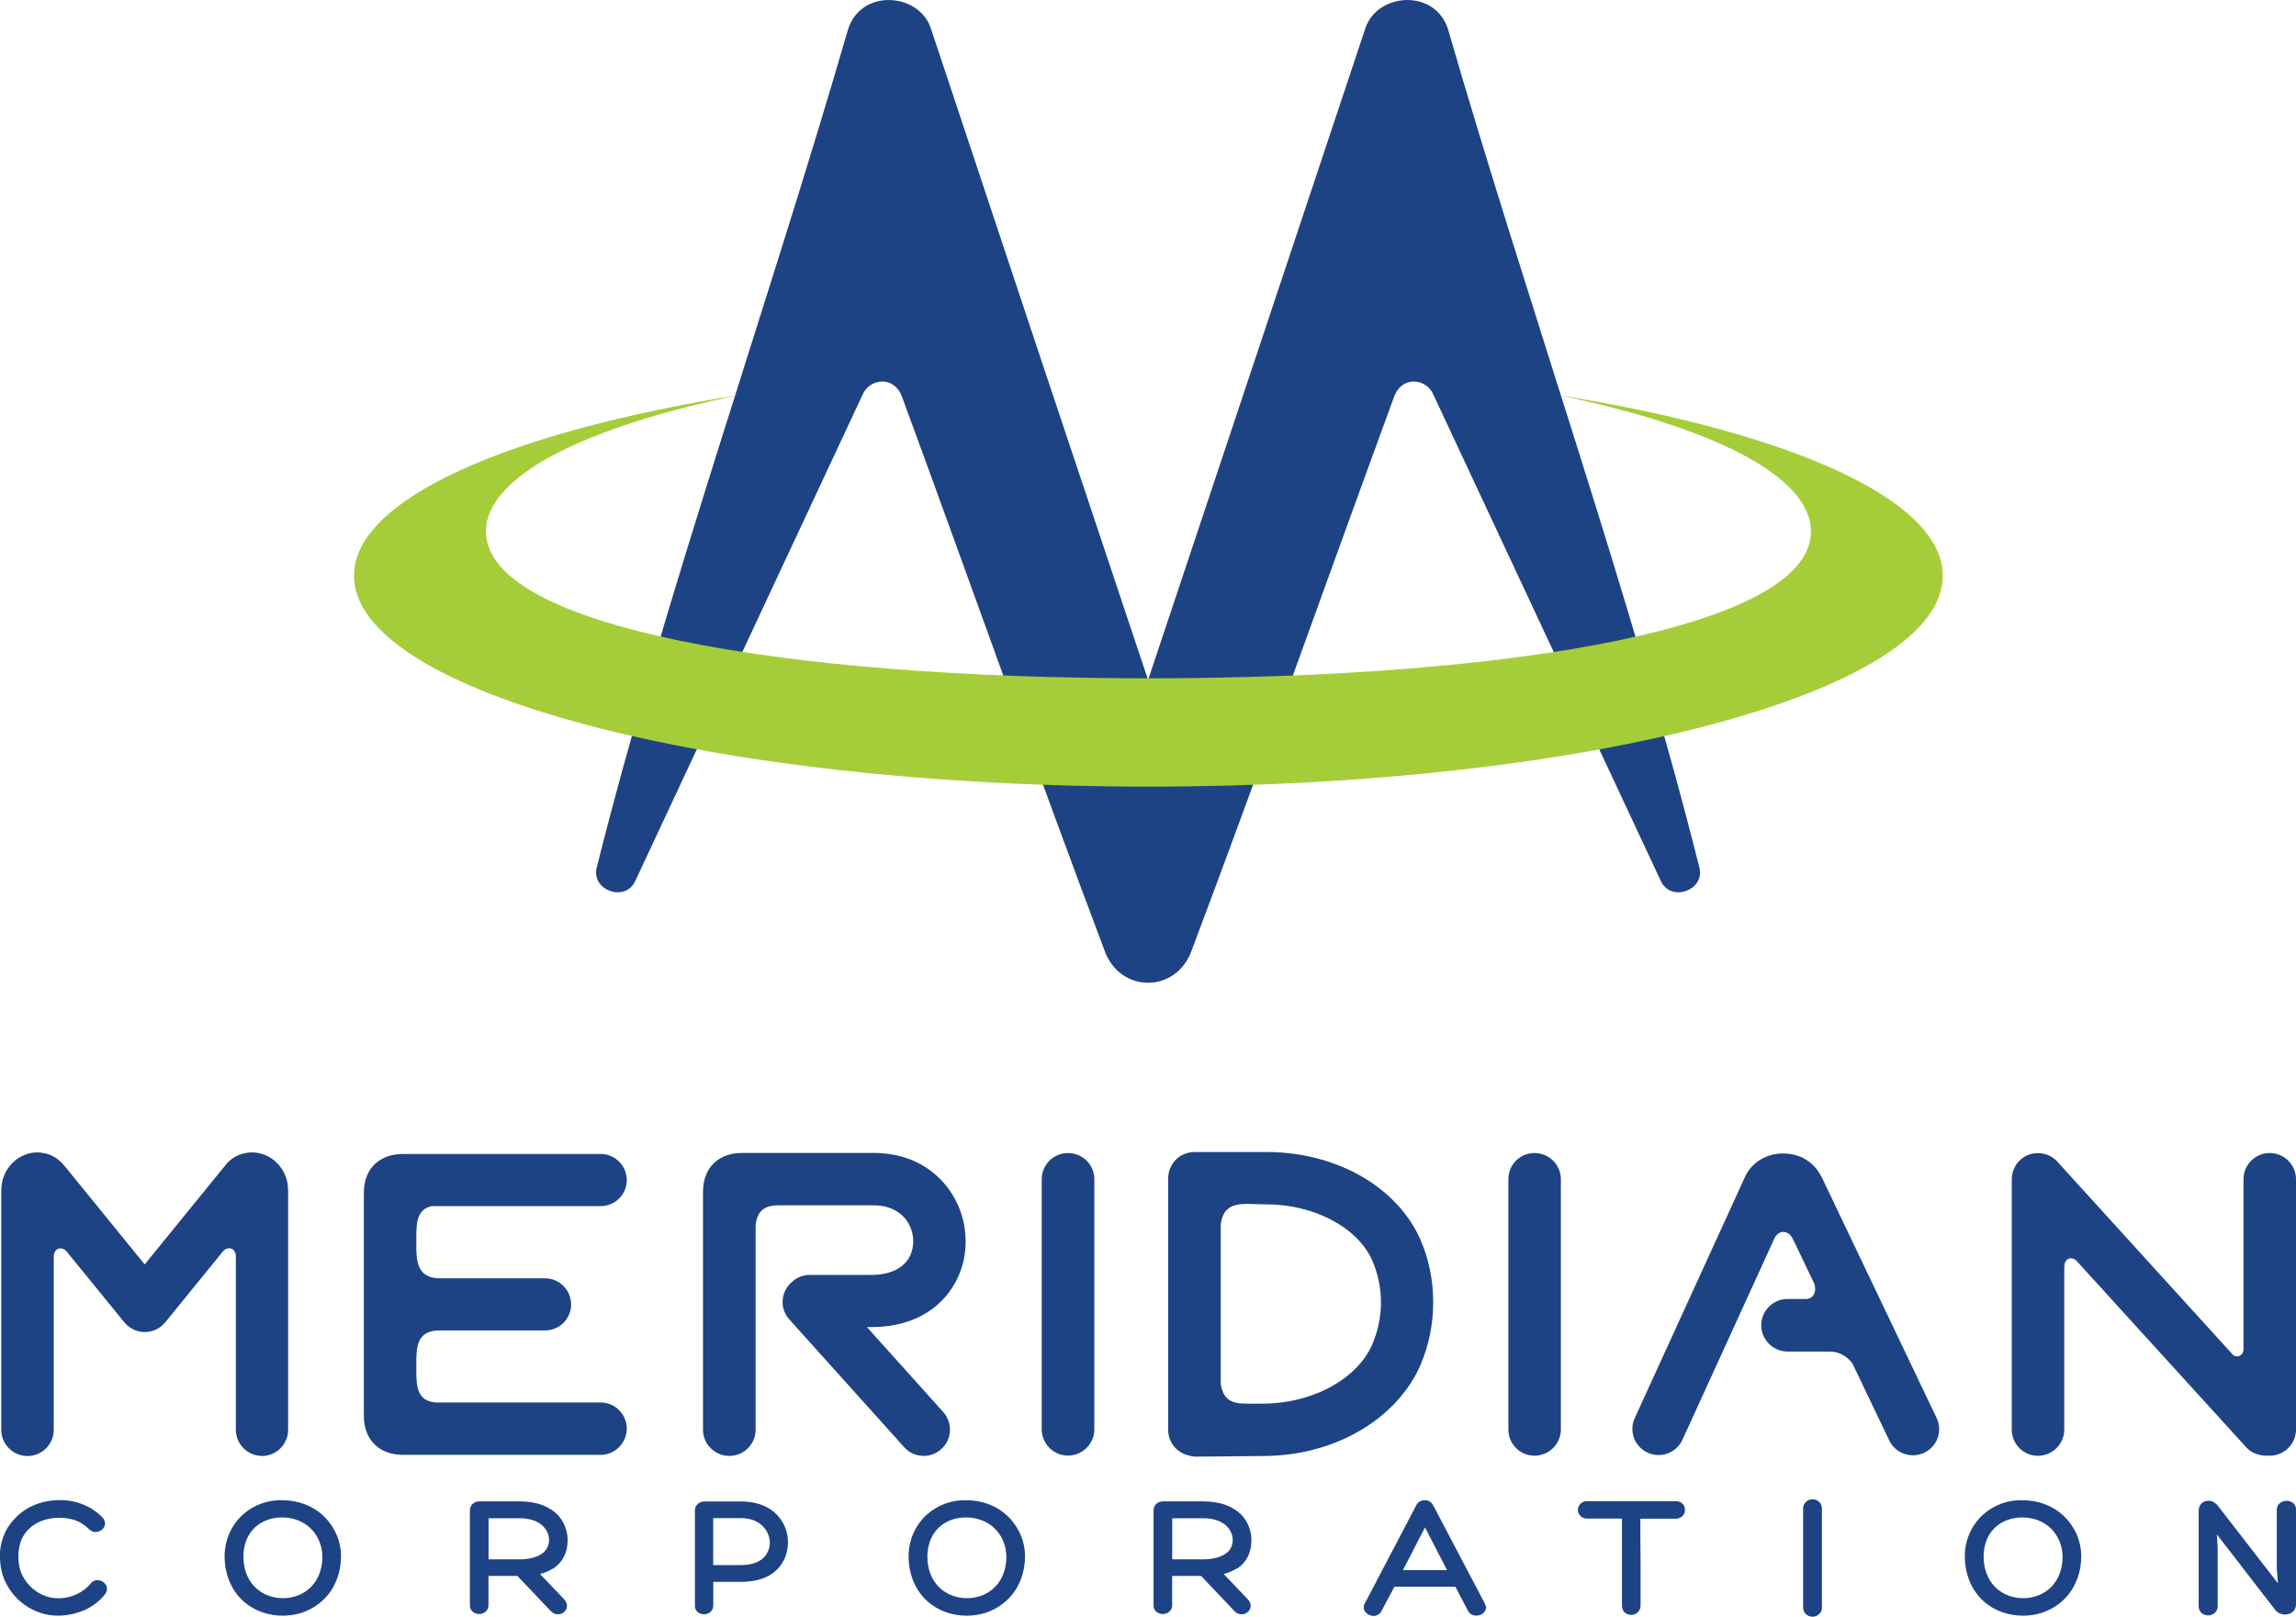
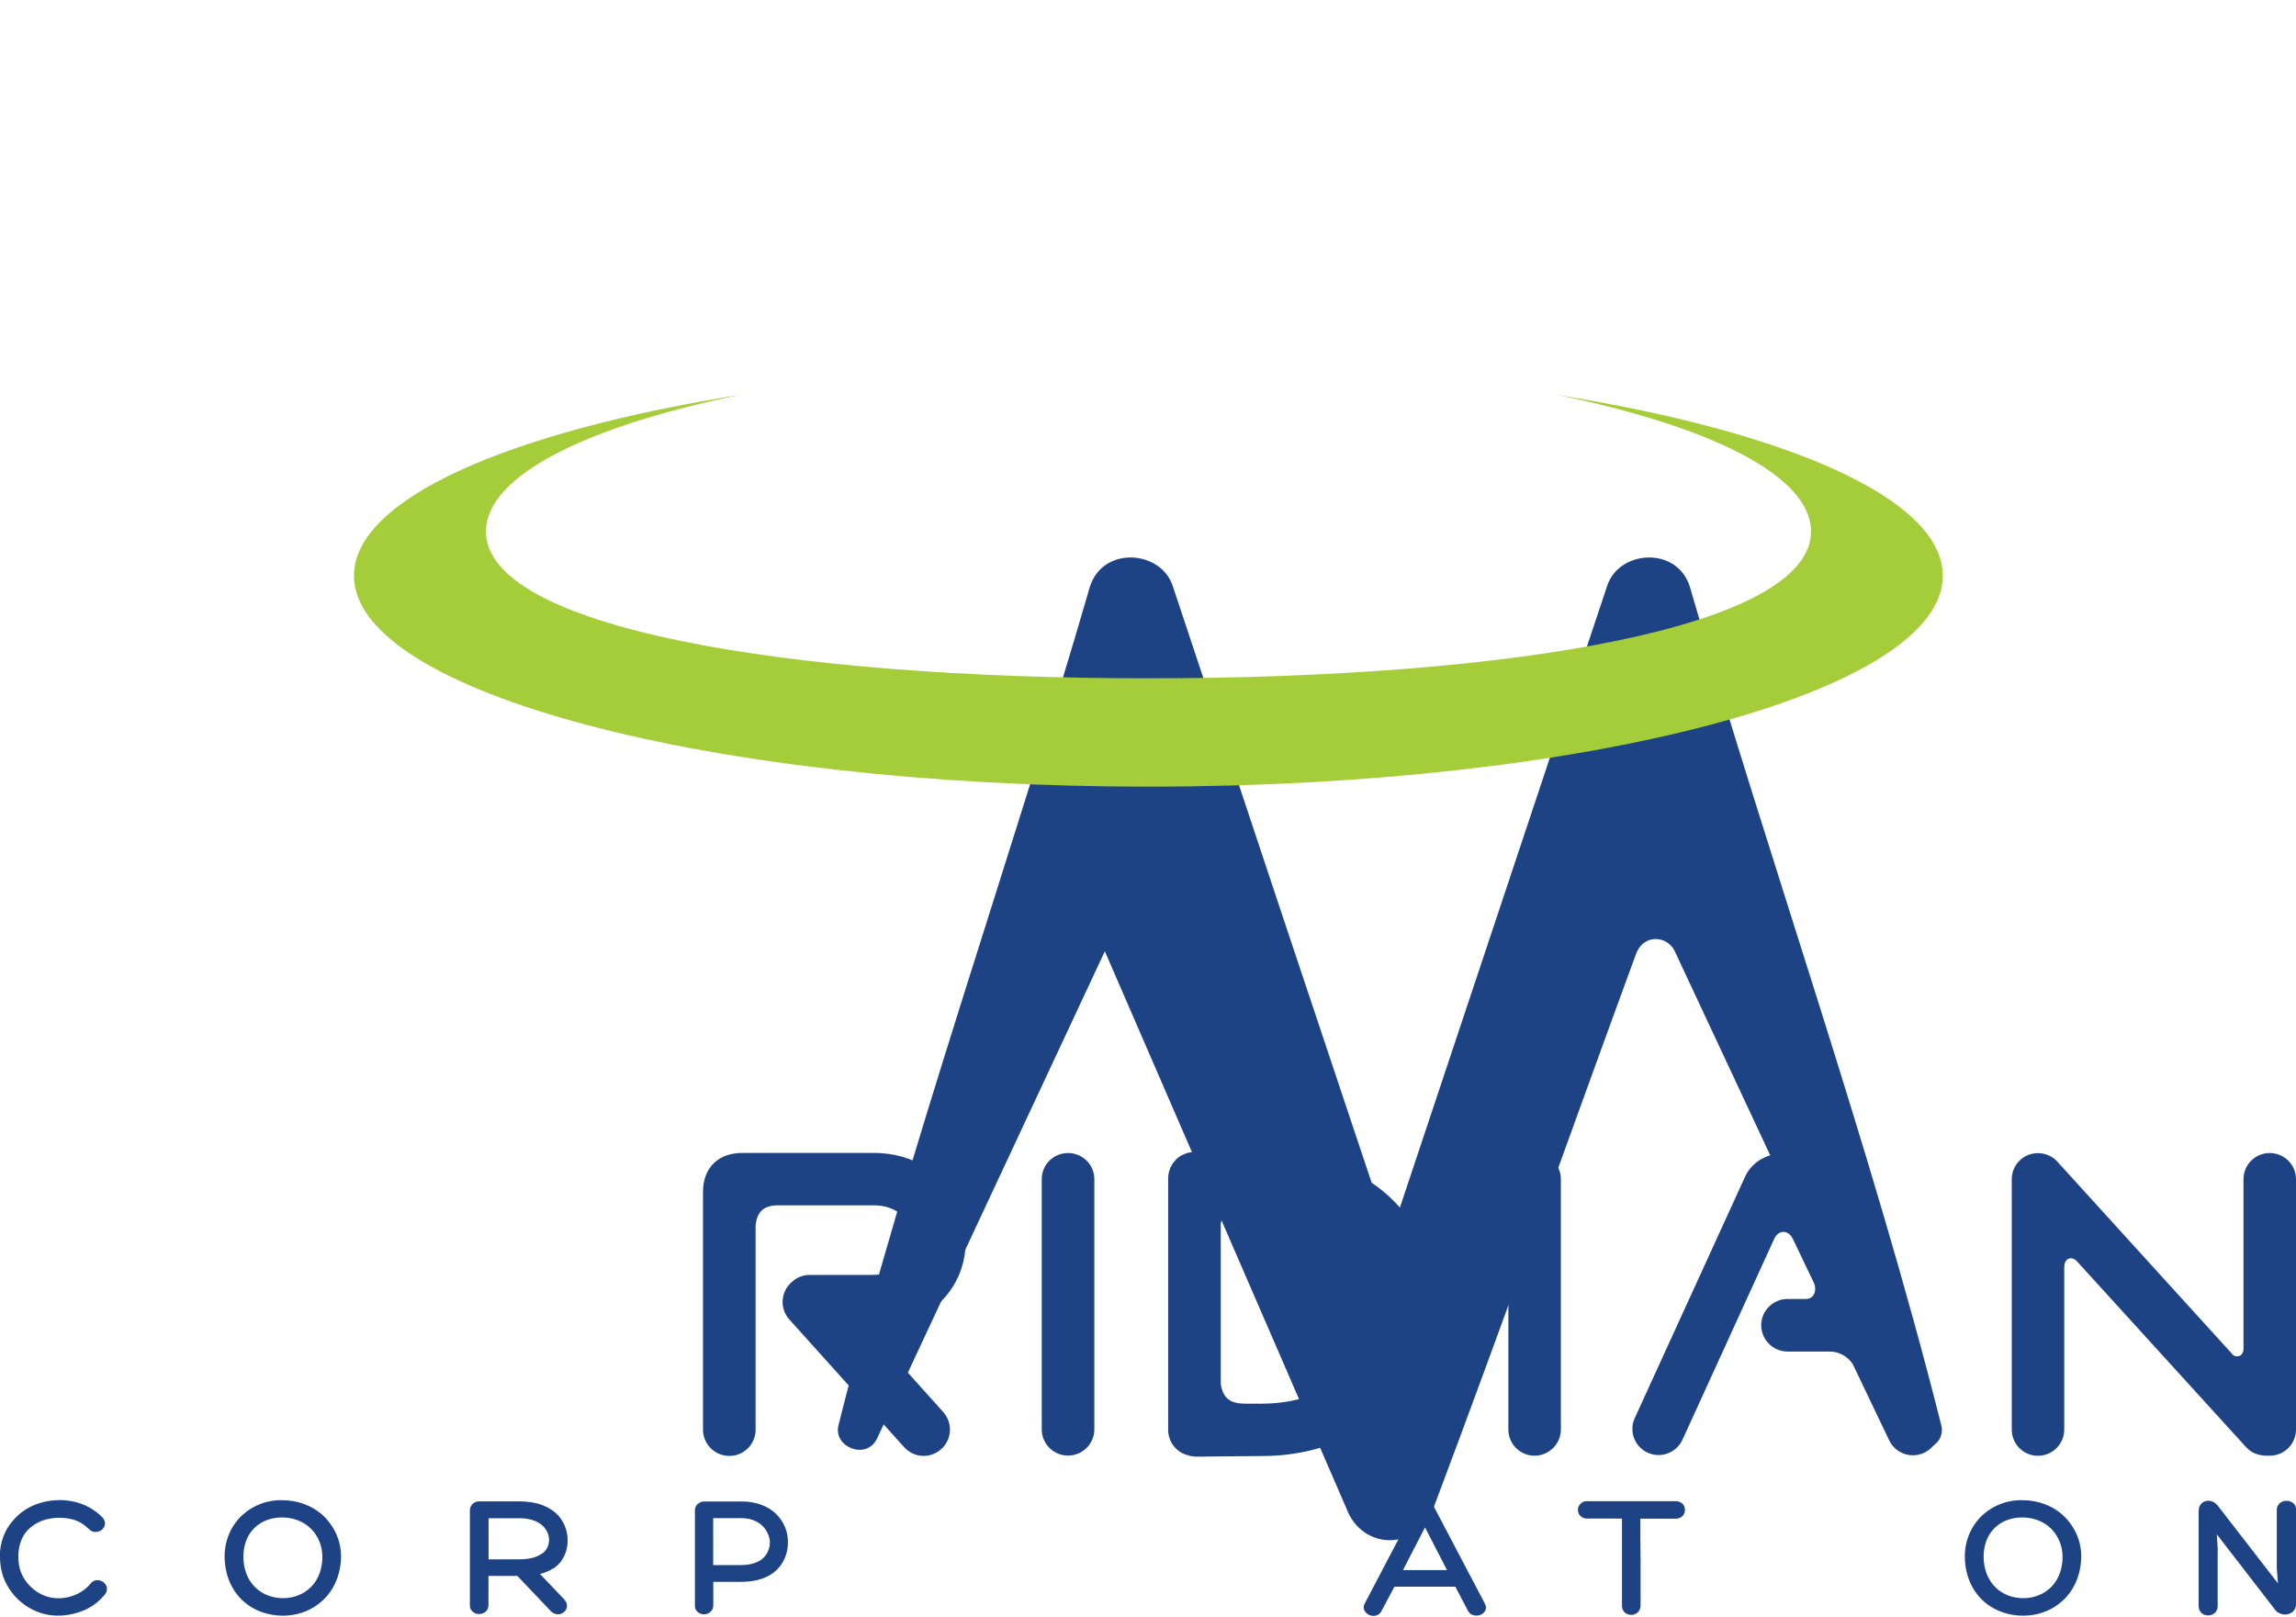
<svg xmlns="http://www.w3.org/2000/svg" id="Layer_2" viewBox="0 0 218.66 154">
  <defs>
    <style>.cls-1{fill:#a5cd39;}.cls-2{fill:#1e4384;}</style>
  </defs>
  <g id="Layer_1-2">
-     <path class="cls-2" d="M105.22,90.61c-6.47-17.11-13.01-35.69-19.33-52.85-.71-1.94-2.98-1.75-3.7-.25l-21.71,46.45c-1,2.03-4.17,.8-3.66-1.29,6.62-26.35,16.33-53.58,23.94-79.86,1.22-3.91,6.69-3.52,7.87-.17,6.88,20.72,13.78,41.42,20.71,62.13,6.92-20.71,13.8-41.41,20.71-62.13,1.16-3.35,6.64-3.74,7.86,.17,7.6,26.27,17.32,53.51,23.94,79.86,.52,2.09-2.65,3.32-3.66,1.29l-21.72-46.45c-.7-1.5-2.98-1.69-3.69,.25-6.3,17.16-12.87,35.75-19.32,52.85-1.5,4-6.74,4-8.25,0" />
+     <path class="cls-2" d="M105.22,90.61l-21.71,46.45c-1,2.03-4.17,.8-3.66-1.29,6.62-26.35,16.33-53.58,23.94-79.86,1.22-3.91,6.69-3.52,7.87-.17,6.88,20.72,13.78,41.42,20.71,62.13,6.92-20.71,13.8-41.41,20.71-62.13,1.16-3.35,6.64-3.74,7.86,.17,7.6,26.27,17.32,53.51,23.94,79.86,.52,2.09-2.65,3.32-3.66,1.29l-21.72-46.45c-.7-1.5-2.98-1.69-3.69,.25-6.3,17.16-12.87,35.75-19.32,52.85-1.5,4-6.74,4-8.25,0" />
    <path class="cls-1" d="M148.27,37.61c14.72,3.02,24.2,7.73,24.2,13.01,0,9.11-28.25,13.99-63.1,13.99s-63.09-4.87-63.09-13.99c0-5.28,9.47-9.99,24.2-13.01-22.03,3.51-36.77,9.91-36.77,17.23,0,11.1,33.88,20.09,75.65,20.09,41.78,0,75.66-8.99,75.66-20.09,0-7.32-14.74-13.72-36.76-17.23" />
    <path class="cls-2" d="M32.11,146.32c-.29-.72-.74-1.39-1.31-1.93-1.06-1-2.47-1.49-3.91-1.49-1.37-.05-2.75,.46-3.76,1.37-1.12,1.01-1.74,2.46-1.74,3.96,0,1.64,.58,3.22,1.83,4.33,1.04,.91,2.38,1.34,3.75,1.34,.29,0,.58-.03,.86-.07,1.2-.17,2.34-.76,3.17-1.65,.99-1.06,1.48-2.5,1.48-3.95,0-.66-.13-1.31-.37-1.92m-1.41,1.97c0,1.05-.31,2.09-1.06,2.86-.7,.72-1.67,1.09-2.67,1.09s-1.93-.33-2.64-1.01c-.8-.76-1.15-1.85-1.15-2.94,0-1.01,.31-2.01,1.04-2.73,.71-.7,1.66-1.01,2.65-1.01s2.01,.34,2.74,1.07c.71,.7,1.09,1.68,1.09,2.67h0Z" />
    <path class="cls-2" d="M52.66,149.43c.26-.17,.5-.38,.71-.63,.48-.6,.69-1.34,.69-2.1s-.27-1.58-.77-2.2c-.48-.59-1.12-.95-1.82-1.2-.29-.1-.6-.16-.92-.21-.31-.05-.66-.08-1.03-.08h-3.88c-.4,0-.77,.25-.86,.64-.02,.06-.03,.13-.03,.19h0v9.08h0c0,.16,.03,.3,.12,.43,.08,.12,.19,.22,.31,.28,.18,.1,.39,.13,.59,.1,.15-.02,.3-.08,.42-.17,.13-.09,.23-.22,.28-.37,.03-.09,.05-.18,.05-.29h0v-2.79h2.75l3.21,3.38h.01c.21,.22,.54,.32,.83,.26,.26-.05,.5-.23,.61-.48,.07-.15,.08-.32,.05-.48-.04-.18-.14-.32-.26-.46l-2.29-2.4c.44-.12,.86-.28,1.24-.53m-.99-1.46c-.56,.44-1.43,.59-2.15,.59h-3v-3.91h3c.7,0,1.46,.16,2.02,.6,.44,.35,.74,.89,.74,1.45s-.24,.99-.6,1.27Z" />
    <path class="cls-2" d="M141.49,152.98c-.02-.1-.06-.19-.11-.29l-4.91-9.34s-.05-.08-.08-.12c-.03-.04-.07-.08-.1-.11-.07-.06-.15-.12-.24-.15-.15-.06-.32-.08-.48-.06-.02,0-.04,0-.07,0-.1,.02-.21,.06-.3,.12-.09,.05-.18,.12-.24,.21-.03,.04-.05,.08-.07,.12l-4.93,9.4c-.1,.17-.11,.43-.04,.61,.02,.06,.06,.11,.1,.16,.17,.22,.43,.37,.71,.39,.31,.03,.68-.14,.82-.44l1.25-2.34h5.8l1.2,2.29c.08,.15,.2,.28,.35,.36h.01c.16,.08,.34,.11,.51,.1,.23-.02,.46-.1,.63-.27,.11-.11,.19-.27,.22-.43,.01-.07,0-.15,0-.21m-7.91-3.42l2.1-4.07,2.1,4.07h-4.21Z" />
    <path class="cls-2" d="M197.84,146.32c-.29-.72-.74-1.39-1.31-1.93-1.06-1-2.47-1.49-3.91-1.49-1.37-.05-2.75,.46-3.76,1.37-1.12,1.01-1.74,2.46-1.74,3.96,0,1.64,.58,3.22,1.83,4.33,1.04,.91,2.38,1.34,3.75,1.34,.29,0,.58-.03,.86-.07,1.2-.17,2.34-.76,3.17-1.65,.99-1.06,1.48-2.5,1.48-3.95,0-.66-.13-1.31-.37-1.92m-1.41,1.97c0,1.05-.31,2.09-1.06,2.86-.7,.72-1.67,1.09-2.67,1.09s-1.93-.33-2.64-1.01c-.79-.76-1.15-1.85-1.15-2.94,0-1.01,.31-2.01,1.04-2.73,.71-.7,1.66-1.01,2.65-1.01s2.01,.34,2.74,1.07c.7,.7,1.09,1.68,1.09,2.67h0Z" />
-     <path class="cls-2" d="M97.25,146.32c-.29-.72-.74-1.39-1.31-1.93-1.06-1-2.47-1.49-3.91-1.49-1.37-.05-2.75,.46-3.76,1.37-1.12,1.01-1.74,2.46-1.74,3.96,0,1.64,.58,3.22,1.83,4.33,1.04,.91,2.38,1.34,3.75,1.34,.29,0,.58-.03,.86-.07,1.2-.17,2.34-.76,3.17-1.65,1-1.06,1.48-2.5,1.48-3.95,0-.66-.13-1.31-.37-1.92m-1.41,1.97c0,1.05-.31,2.09-1.06,2.86-.7,.72-1.67,1.09-2.67,1.09s-1.93-.33-2.64-1.01c-.8-.76-1.15-1.85-1.15-2.94,0-1.01,.31-2.01,1.04-2.73,.71-.7,1.66-1.01,2.65-1.01s2.01,.34,2.74,1.07c.71,.7,1.09,1.68,1.09,2.67h0Z" />
    <path class="cls-2" d="M10.19,151.26c-.04-.25-.2-.47-.42-.61-.28-.17-.66-.19-.95,0-.07,.05-.14,.11-.19,.19-.34,.41-.77,.75-1.25,.98-1.01,.49-2.21,.58-3.25,.13-1.16-.5-2.09-1.58-2.31-2.83-.2-1.15-.02-2.48,.81-3.36,.77-.82,1.84-1.17,2.95-1.19,.84,0,1.7,.15,2.39,.66,.17,.13,.35,.27,.51,.43,.02,.02,.04,.04,.06,.05,.11,.09,.24,.18,.39,.2,.17,.03,.35,.01,.52-.05,.21-.08,.4-.25,.49-.46,.1-.22,.07-.44-.03-.64-.05-.11-.12-.2-.21-.28-.31-.31-.67-.57-1.01-.79-.4-.23-.81-.42-1.25-.55-.43-.13-.88-.21-1.34-.24-1.76-.1-3.59,.47-4.77,1.84-.9,.93-1.35,2.24-1.35,3.53H0c0,.92,.19,1.87,.65,2.67,.13,.26,.29,.51,.47,.74,.7,.92,1.66,1.6,2.76,1.96,.28,.09,.55,.15,.85,.2,1.18,.17,2.35-.05,3.43-.52h0c.73-.36,1.38-.85,1.87-1.5h0c.07-.09,.11-.18,.13-.27,.03-.1,.03-.2,.02-.29" />
    <path class="cls-2" d="M218.45,143.22s-.03-.03-.05-.04c-.13-.11-.3-.18-.47-.21-.07-.01-.14-.02-.21-.01-.2,0-.4,.07-.56,.19-.09,.07-.17,.16-.23,.26-.06,.11-.08,.23-.1,.35v5.62l.11,1.44-5.72-7.39c-.18-.23-.41-.4-.7-.46-.25-.05-.52,0-.74,.14-.27,.19-.39,.5-.39,.82h0v9.06h0c0,.28,.11,.54,.33,.7,.18,.14,.42,.19,.64,.18,.2-.02,.39-.09,.55-.22,.19-.16,.29-.4,.29-.65h0v-5.6l-.08-1.25,5.53,7.16c.07,.09,.13,.17,.23,.24,.09,.07,.2,.12,.31,.16,.21,.08,.45,.1,.68,.05,.19-.04,.38-.13,.52-.27,.18-.17,.27-.42,.27-.66v-9.08c0-.2-.07-.39-.21-.53" />
    <path class="cls-2" d="M160.44,143.58s-.03-.09-.05-.13c-.15-.3-.47-.46-.8-.46h-8.46c-.1,0-.2,.02-.29,.04-.33,.13-.57,.44-.57,.8,0,.47,.4,.82,.86,.82h3.34v8.3h0c0,.28,.11,.54,.33,.7,.24,.17,.56,.22,.83,.13,.36-.12,.61-.44,.61-.82h0v-4.3l-.02-2.14v-1.86h3.36c.35,0,.67-.17,.82-.49,.08-.18,.09-.39,.03-.58" />
-     <path class="cls-2" d="M117.79,149.43c.26-.17,.5-.38,.71-.63,.48-.6,.68-1.34,.68-2.1s-.27-1.58-.77-2.2c-.48-.59-1.12-.95-1.83-1.2-.29-.1-.6-.16-.92-.21-.31-.05-.66-.08-1.03-.08h-3.88c-.4,0-.77,.25-.86,.64-.01,.06-.03,.13-.03,.19h0v9.08h0c0,.16,.03,.3,.12,.43,.08,.12,.18,.22,.31,.28,.18,.1,.39,.13,.59,.1,.15-.02,.3-.08,.42-.17,.13-.09,.23-.22,.28-.37,.03-.09,.05-.18,.05-.29h0v-2.79h2.75l3.21,3.38h.01c.21,.22,.54,.32,.83,.26,.26-.05,.5-.23,.61-.48,.07-.15,.08-.32,.05-.48-.04-.18-.14-.32-.26-.46l-2.29-2.4c.44-.12,.86-.28,1.24-.53m-.99-1.46c-.56,.44-1.43,.59-2.15,.59h-3v-3.91h3c.7,0,1.46,.16,2.02,.6,.44,.35,.74,.89,.74,1.45s-.24,.99-.6,1.27Z" />
-     <path class="cls-2" d="M173.32,143.13c-.18-.21-.47-.33-.74-.32-.47,.02-.86,.4-.86,.87h0v9.46h0c0,.49,.43,.86,.9,.86,.47,0,.89-.37,.89-.85h0v-9.46h0c0-.11-.01-.22-.05-.3-.03-.1-.08-.18-.15-.26" />
    <path class="cls-2" d="M74.88,145.79c-.23-.74-.69-1.4-1.3-1.87-.84-.64-1.91-.9-2.95-.9h-3.56c-.46,0-.89,.35-.89,.83h0v9.11h0c0,.16,.03,.29,.11,.41,.14,.22,.38,.36,.64,.39,.5,.07,1-.29,1-.82h0v-2.26h2.63c.38,0,.72-.03,1.04-.08,.76-.09,1.54-.38,2.14-.86,.85-.68,1.3-1.73,1.3-2.81,0-.19-.02-.4-.04-.59-.03-.19-.07-.38-.13-.57m-1.56,1.17c0,.13,0,.26-.03,.39-.12,.53-.39,.97-.85,1.28-.55,.36-1.23,.47-1.88,.47h-2.63v-4.47h2.71c.21,0,.42,.02,.62,.06,.57,.1,1.11,.37,1.5,.82,.34,.4,.57,.93,.57,1.46Z" />
-     <path class="cls-2" d="M24.94,138.69c1.37,0,2.5-1.12,2.5-2.5v-22.77c0-1.1-.41-1.98-1.03-2.61-.33-.34-.7-.59-1.09-.76-.43-.19-.87-.28-1.31-.28-.84,0-1.67,.31-2.31,.95l-.19,.22-7.73,9.5-7.73-9.5c-.45-.52-1.03-.9-1.7-1.07-.26-.06-.53-.1-.8-.1-.44,0-.89,.09-1.3,.28-.4,.17-.78,.42-1.1,.76-.61,.62-1.03,1.51-1.03,2.61v22.77c0,1.38,1.12,2.5,2.5,2.5s2.5-1.12,2.5-2.5v-16.55c.06-.84,.85-.93,1.26-.39l5.44,6.68c.27,.34,.62,.6,1.03,.77,.29,.12,.6,.18,.92,.18h.04c.66,0,1.33-.28,1.78-.77,.06-.06,.11-.12,.17-.18l5.43-6.68c.41-.54,1.19-.47,1.27,.34v16.59c0,1.38,1.12,2.5,2.5,2.5" />
    <path class="cls-2" d="M89.83,134.5l-7.27-8.09h.43c4.32,0,7.04-2.09,8.27-4.81,.49-1.09,.72-2.27,.7-3.45-.01-1.18-.27-2.35-.75-3.41-1.27-2.79-4.04-4.97-8.14-4.92h-12.35c-2.24-.01-3.77,1.33-3.77,3.73v22.63c0,1.38,1.12,2.5,2.51,2.5s2.5-1.12,2.5-2.5v-19.5c.15-1.21,.71-1.87,2.17-1.87h9c1.82-.02,3.01,.85,3.52,1.98,.22,.46,.32,.95,.32,1.42,0,.47-.08,.92-.27,1.35-.48,1.06-1.69,1.88-3.72,1.88h-5.86c-.63,0-1.21,.23-1.64,.62-.04,.03-.08,.06-.12,.1-1.03,.92-1.11,2.5-.19,3.52l10.94,12.17c.93,1.03,2.5,1.11,3.53,.18,1.03-.92,1.11-2.5,.19-3.52" />
    <path class="cls-2" d="M101.71,109.83c-1.38,0-2.5,1.11-2.5,2.49v23.83c0,1.38,1.12,2.5,2.5,2.5s2.51-1.12,2.51-2.5v-23.83c0-1.38-1.12-2.49-2.51-2.49" />
-     <path class="cls-2" d="M39.66,117.25c.02-1.29,.37-2.11,1.44-2.36h16.1c1.38,0,2.49-1.11,2.49-2.48s-1.11-2.49-2.49-2.49h-18.78c-2.23-.01-3.77,1.33-3.77,3.73v21.19c0,2.4,1.53,3.74,3.77,3.74h18.78c1.38-.01,2.49-1.13,2.49-2.5s-1.11-2.49-2.49-2.49h-15.7c-1.39-.12-1.8-.97-1.84-2.42h-.01v-1.97h.01c.04-1.57,.54-2.47,2.21-2.47h10.03c1.38,0,2.49-1.11,2.49-2.48s-1.12-2.49-2.49-2.49h-10.01c-1.67,0-2.19-.97-2.23-2.53h-.01v-1.98h.01Z" />
    <path class="cls-2" d="M173.46,112.07l-.02-.03c-.47-.92-1.21-1.55-2.06-1.89-.54-.2-1.12-.3-1.71-.28-.6,.02-1.19,.16-1.71,.42-.83,.41-1.49,1.08-1.87,2.02l-10.4,22.76c-.58,1.25-.03,2.72,1.22,3.3,1.26,.58,2.74,.02,3.32-1.23l8.78-19.23c.45-.82,1.38-.74,1.76,.17v-.02l2.02,4.23c.24,.71-.06,1.49-.89,1.44h-1.66c-1.38,0-2.51,1.13-2.51,2.5s1.12,2.51,2.51,2.51h4.03c.92,0,1.74,.51,2.18,1.2l3.47,7.26c.59,1.24,2.08,1.77,3.33,1.18,1.25-.58,1.78-2.08,1.18-3.32l-10.96-22.98Z" />
    <path class="cls-2" d="M216.15,109.83c-1.37,0-2.49,1.11-2.49,2.5v16.28c-.1,.57-.58,.71-.96,.49l-16.67-18.34c-.45-.56-1.16-.92-1.95-.92-1.39,0-2.49,1.11-2.49,2.5v23.83c0,1.38,1.11,2.5,2.49,2.5s2.51-1.12,2.51-2.5v-15.59h.01c.06-.84,.83-.92,1.25-.38h0l16.05,17.64c.53,.59,1.23,.82,2.03,.82,.08,0,.16,0,.23,0,1.39,0,2.5-1.12,2.5-2.5v-23.83c0-1.39-1.12-2.5-2.5-2.5" />
    <path class="cls-2" d="M146.14,109.83c-1.39,0-2.49,1.11-2.49,2.5v23.83c0,1.38,1.11,2.5,2.49,2.5s2.51-1.12,2.51-2.5v-23.83c0-1.39-1.13-2.5-2.51-2.5" />
    <path class="cls-2" d="M135.3,129.97c.79-1.87,1.2-3.92,1.19-5.96,0-2.05-.41-4.1-1.23-5.96-2.08-4.75-7.74-8.4-14.95-8.32h-6.55c-.44,0-.85,.11-1.2,.31h-.03c-.76,.44-1.28,1.26-1.28,2.2v23.96c0,1.19,.83,2.18,1.93,2.43,.25,.08,.52,.12,.79,.12l6.25-.06h0c7.27,0,12.99-3.83,15.08-8.72m-15.11,3.74c-1.77-.08-3.6,.44-3.93-1.89v-15.24c.33-2.35,2.31-1.87,4.08-1.86h.02c4.89-.06,8.99,2.29,10.33,5.35,.54,1.25,.82,2.6,.83,3.95,0,1.37-.28,2.74-.82,4.01-1.35,3.18-5.52,5.67-10.48,5.67l-.03,.02Z" />
  </g>
</svg>